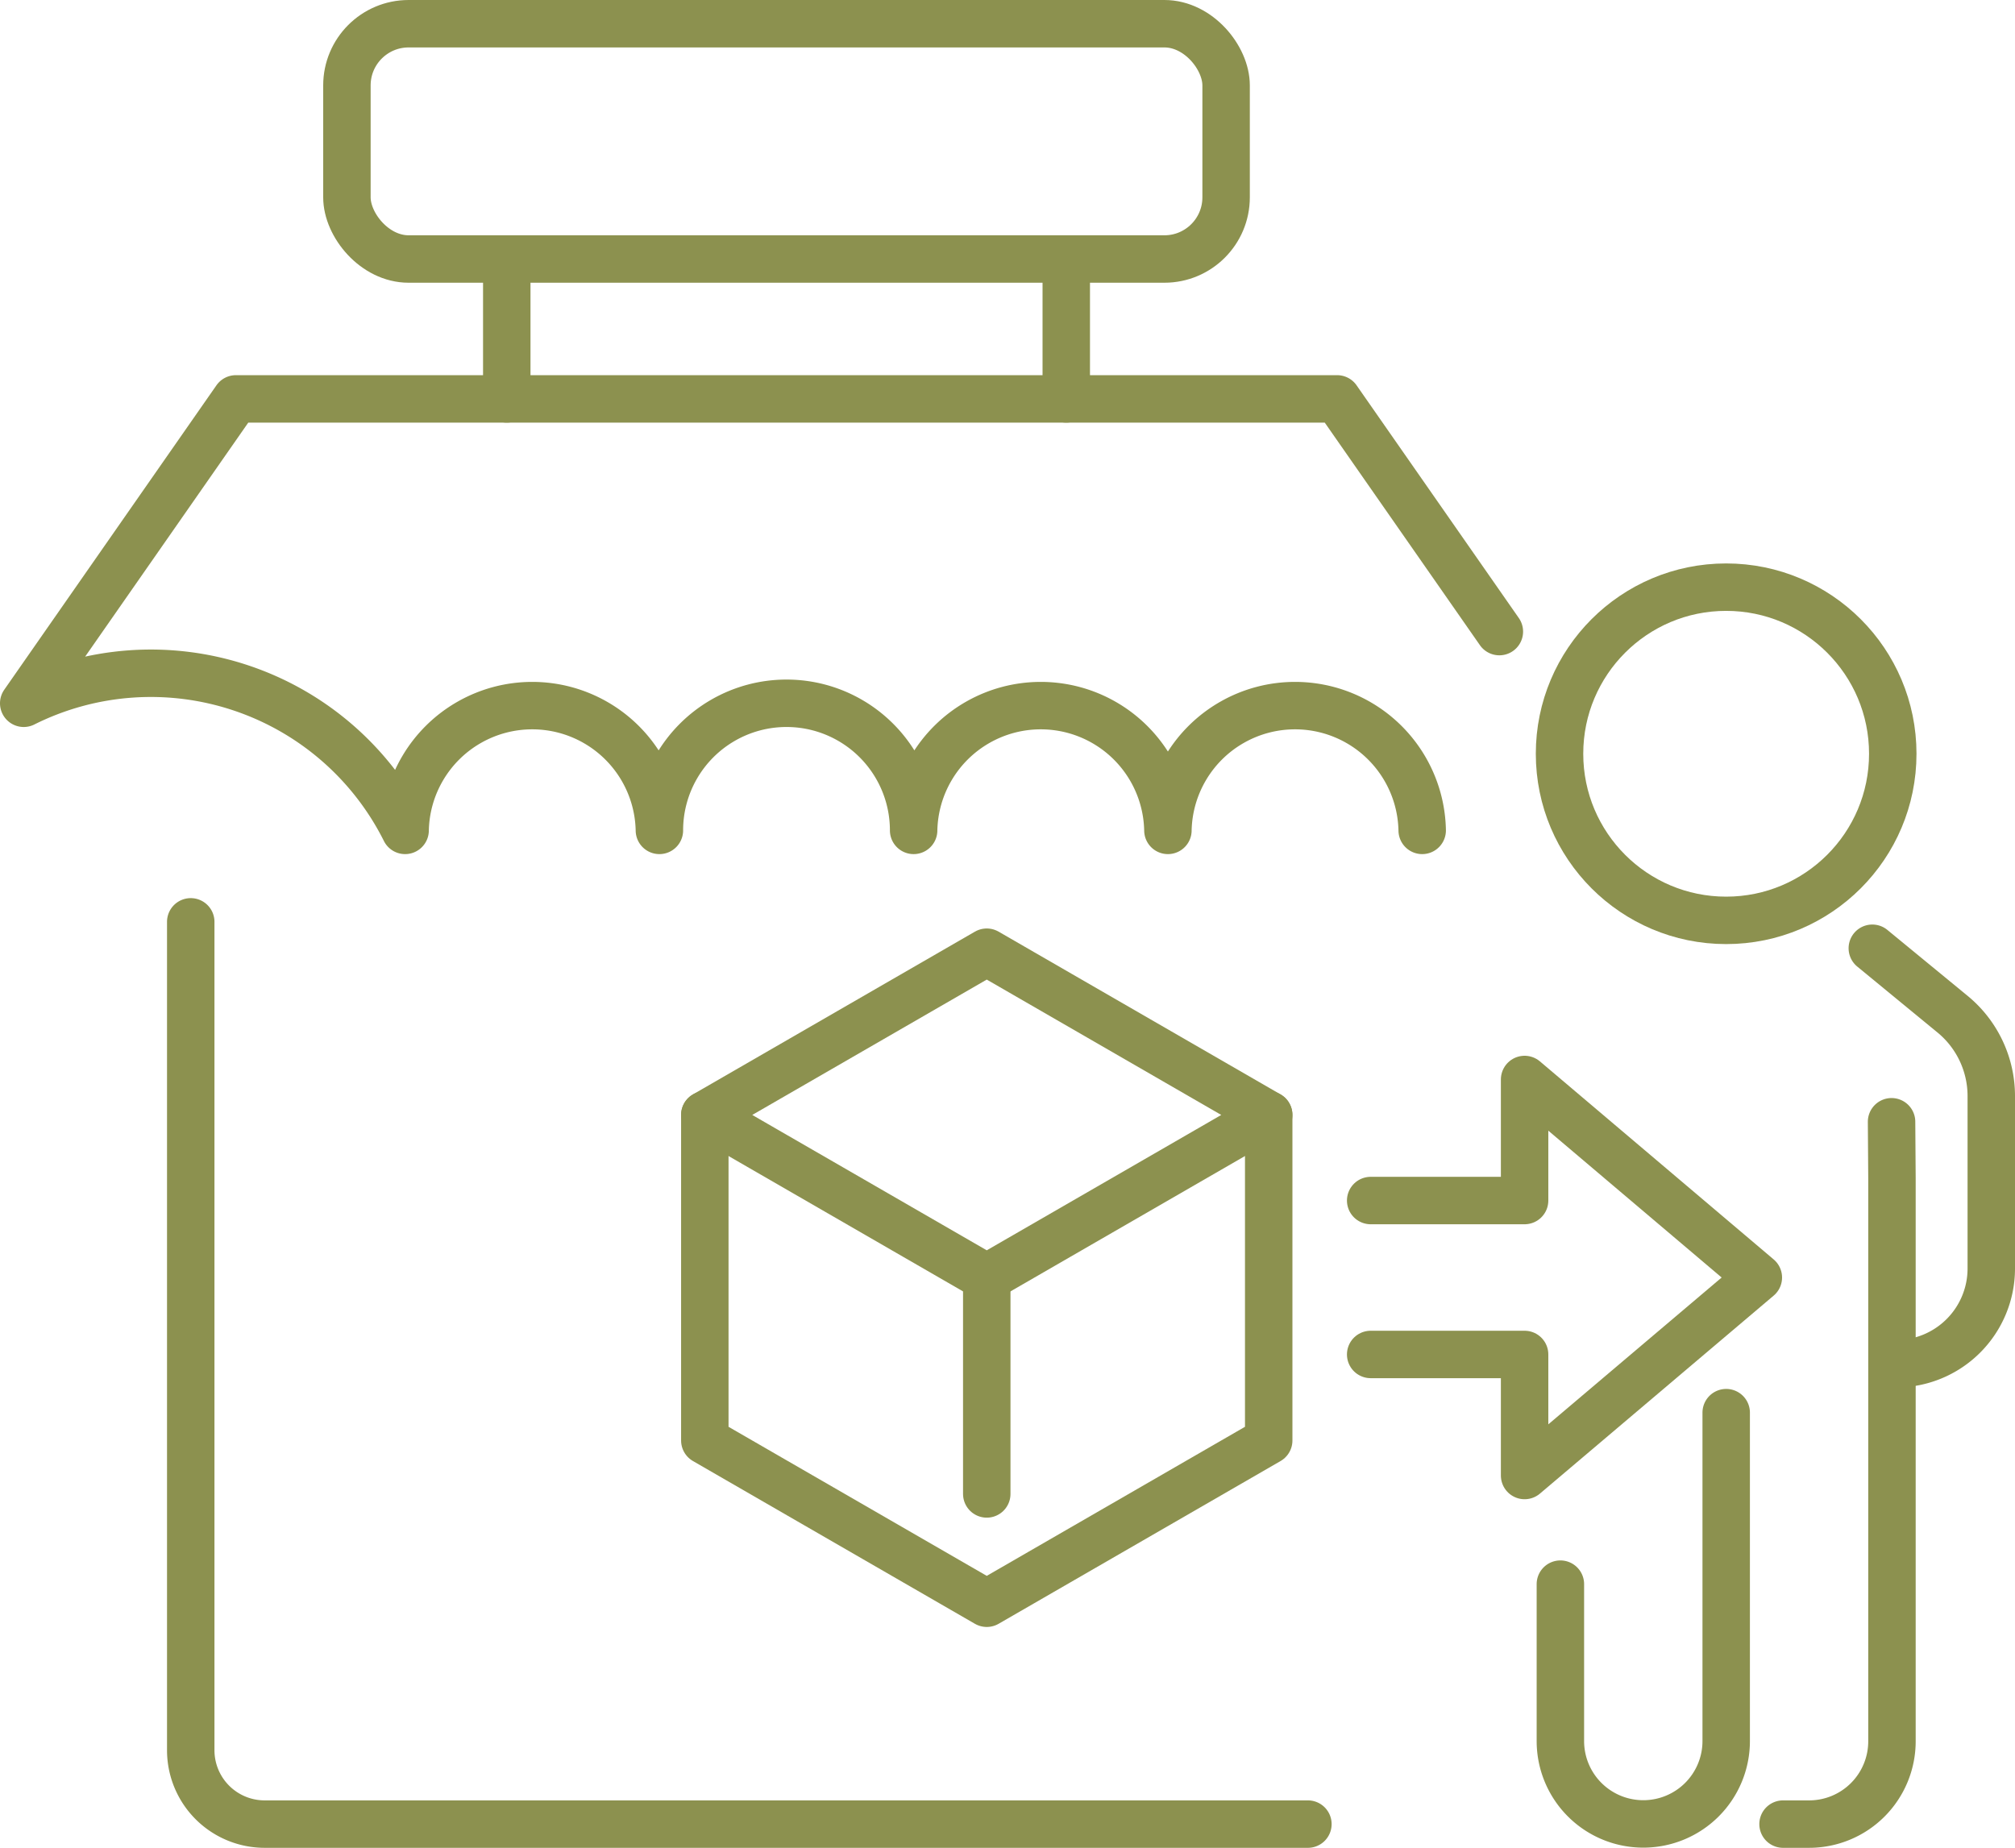
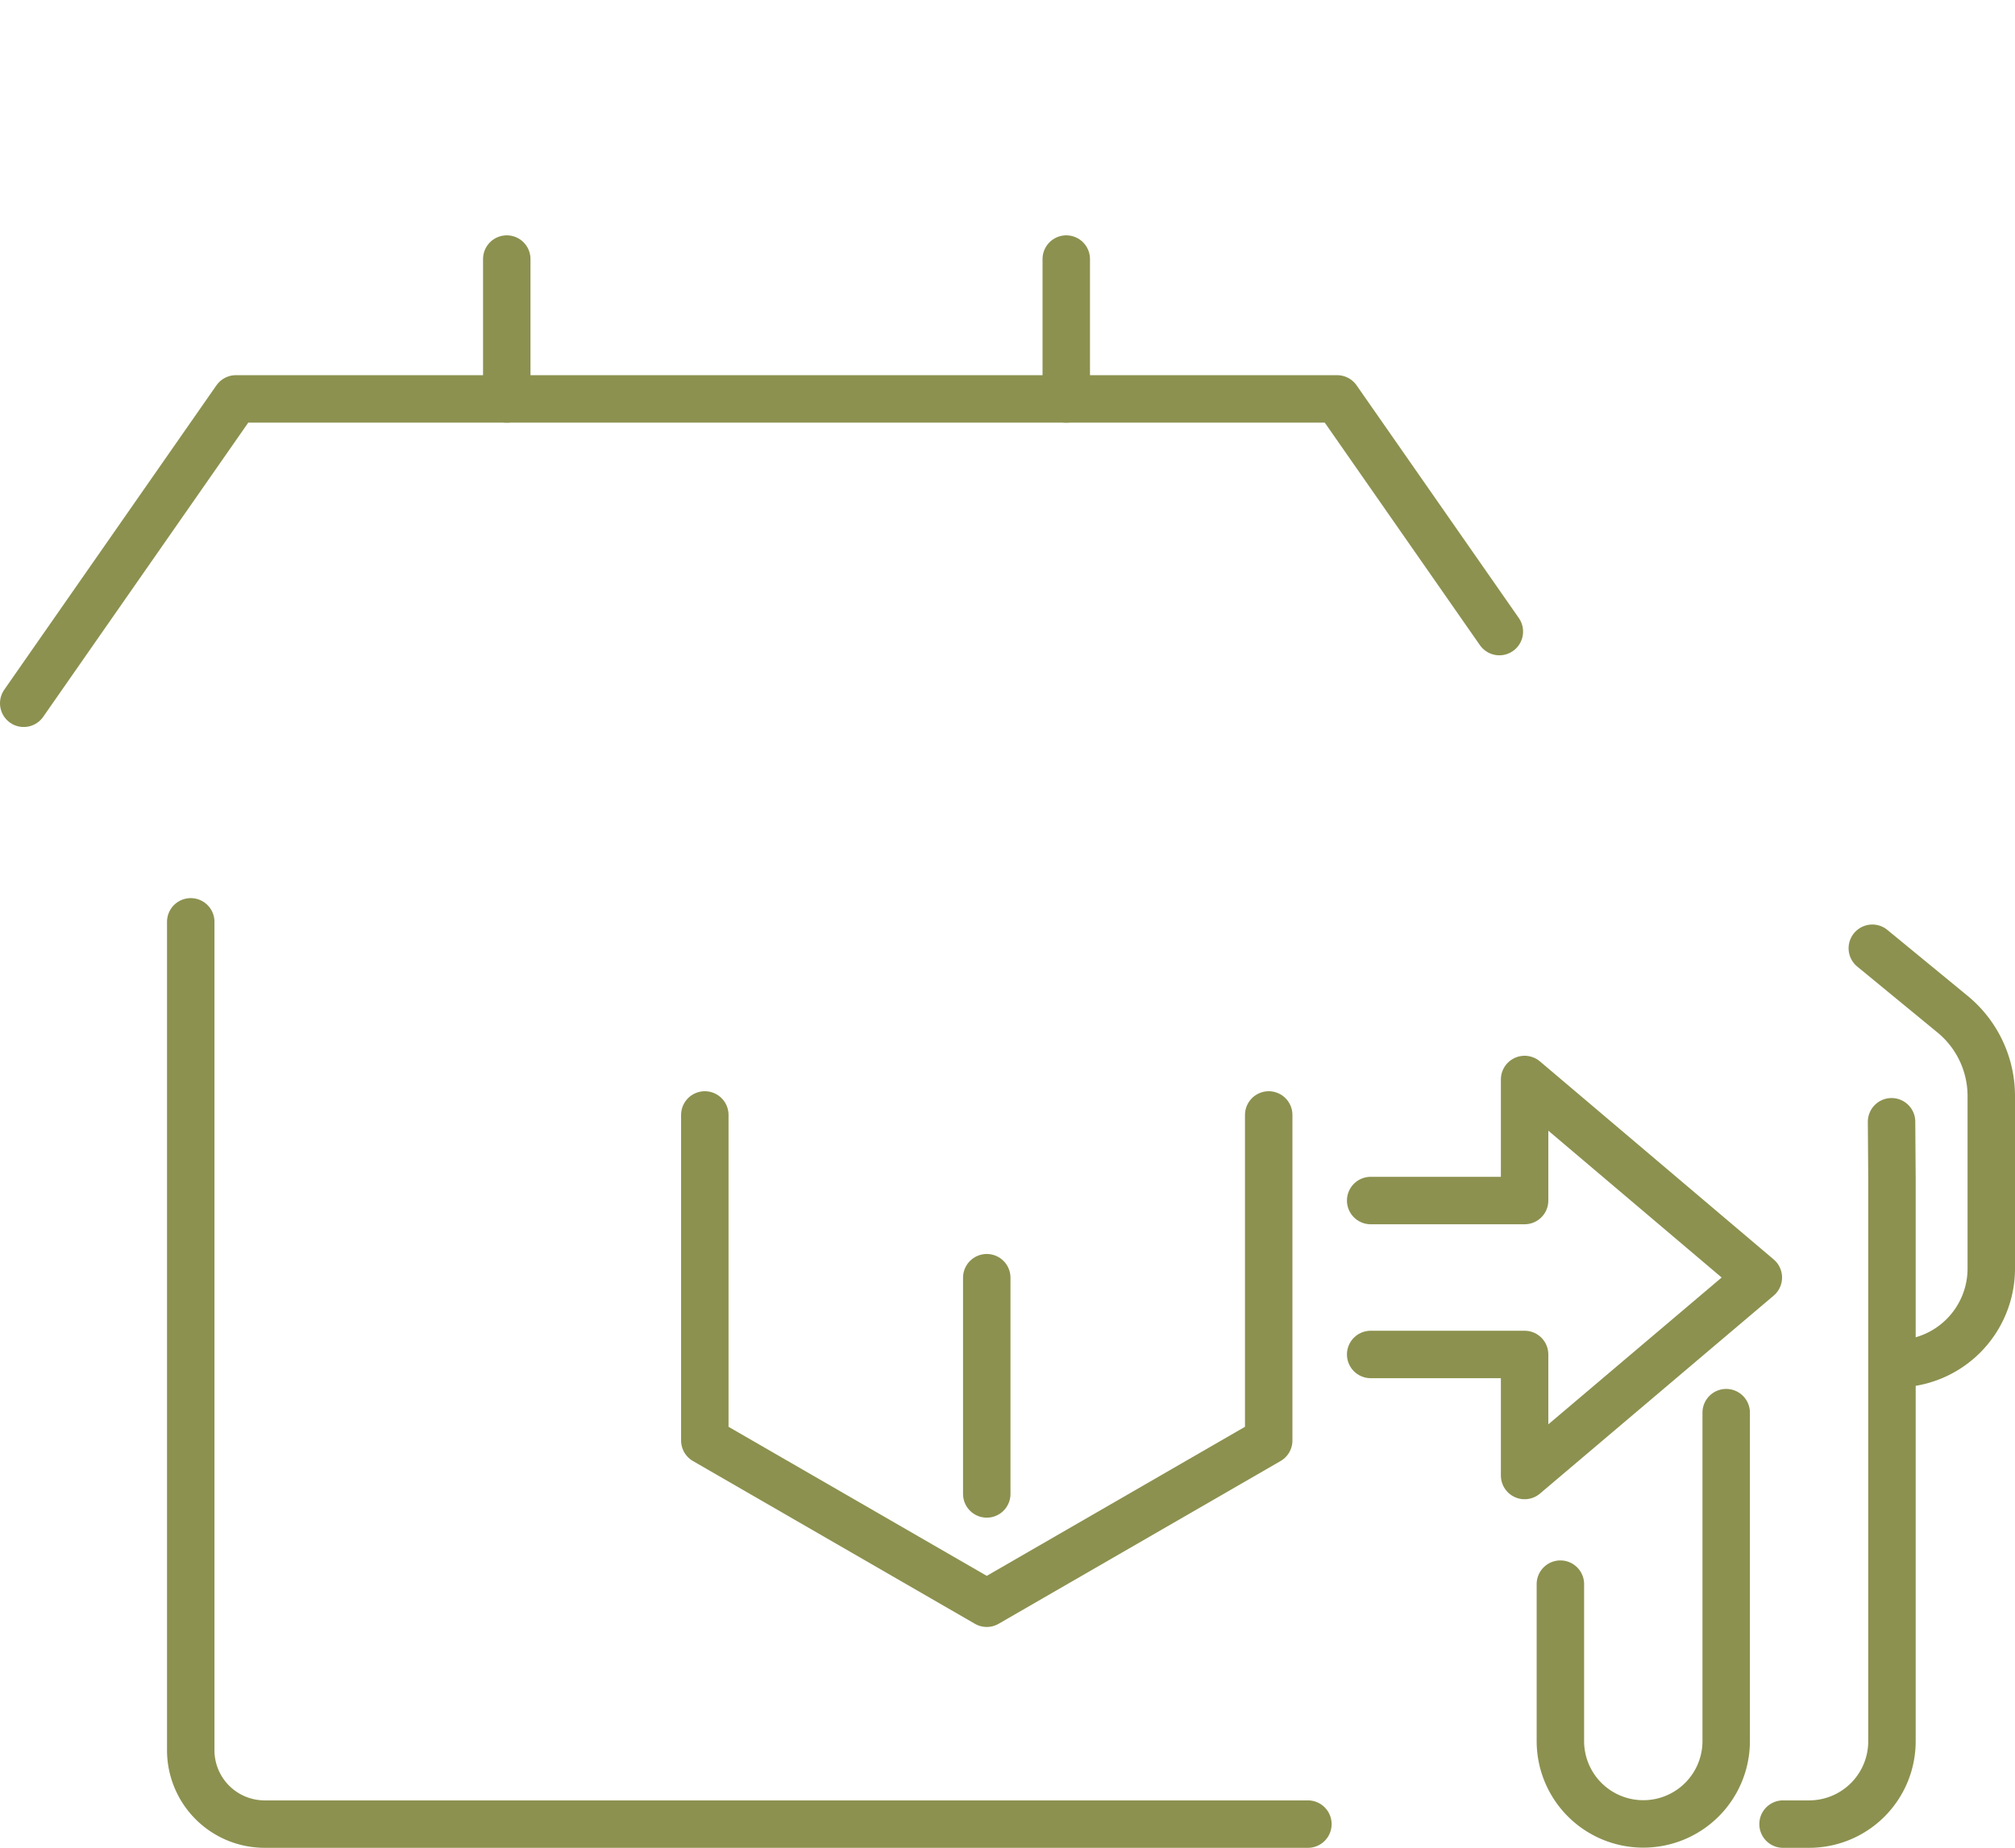
<svg xmlns="http://www.w3.org/2000/svg" width="44.939" height="41.213" viewBox="0 0 44.939 41.213">
  <g id="Gruppe_11698" data-name="Gruppe 11698" transform="translate(-1138.531 -1613.423)">
    <g id="Gruppe_11692" data-name="Gruppe 11692">
      <path id="Pfad_11053" data-name="Pfad 11053" d="M1169.1,1640.2h3.433v-2.7l5.213,4.417-5.213,4.416v-2.7H1169.1" fill="none" stroke="#8c914f" stroke-linecap="round" stroke-linejoin="round" stroke-width="1.058" />
    </g>
    <g id="Gruppe_11694" data-name="Gruppe 11694">
      <g id="Gruppe_11693" data-name="Gruppe 11693">
-         <path id="Pfad_11054" data-name="Pfad 11054" d="M1160.538,1641.921l-6.288-3.63,6.288-3.63,6.288,3.63Z" fill="none" stroke="#8c914f" stroke-linecap="round" stroke-linejoin="round" stroke-width="1.058" />
        <path id="Pfad_11055" data-name="Pfad 11055" d="M1166.826,1638.291v7.261l-6.288,3.63-6.288-3.63v-7.261" fill="none" stroke="#8c914f" stroke-linecap="round" stroke-linejoin="round" stroke-width="1.058" />
        <line id="Linie_4933" data-name="Linie 4933" y2="4.823" transform="translate(1160.538 1641.921)" fill="none" stroke="#8c914f" stroke-linecap="round" stroke-linejoin="round" stroke-width="1.058" />
      </g>
    </g>
    <g id="Gruppe_11697" data-name="Gruppe 11697">
      <g id="Gruppe_11696" data-name="Gruppe 11696">
        <g id="Gruppe_11695" data-name="Gruppe 11695">
          <path id="Pfad_11056" data-name="Pfad 11056" d="M1180.288,1634.573l1.789,1.47a2.363,2.363,0,0,1,.864,1.827v3.847a2.124,2.124,0,0,1-2.123,2.123h0" fill="none" stroke="#8c914f" stroke-linecap="round" stroke-linejoin="round" stroke-width="1.058" />
          <path id="Pfad_11057" data-name="Pfad 11057" d="M1180.717,1638.443l.009,1.26v12.557a1.847,1.847,0,0,1-1.848,1.848h-.581" fill="none" stroke="#8c914f" stroke-linecap="round" stroke-linejoin="round" stroke-width="1.058" />
          <path id="Pfad_11058" data-name="Pfad 11058" d="M1173.331,1648.756v3.5a1.848,1.848,0,0,0,1.849,1.848h0a1.848,1.848,0,0,0,1.849-1.848v-7.325" fill="none" stroke="#8c914f" stroke-linecap="round" stroke-linejoin="round" stroke-width="1.058" />
-           <circle id="Ellipse_695" data-name="Ellipse 695" cx="3.716" cy="3.716" r="3.716" transform="translate(1173.312 1626.519)" fill="none" stroke="#8c914f" stroke-linecap="round" stroke-linejoin="round" stroke-width="1.058" />
        </g>
      </g>
    </g>
    <path id="Pfad_11059" data-name="Pfad 11059" d="M1167.7,1654.108h-23.266a1.648,1.648,0,0,1-1.649-1.648v-18.476" fill="none" stroke="#8c914f" stroke-linecap="round" stroke-linejoin="round" stroke-width="1.058" />
-     <path id="Pfad_11060" data-name="Pfad 11060" d="M1171.97,1627.51l-3.618-5.19h-24.56l-4.732,6.789a6.34,6.34,0,0,1,8.506,2.835,2.836,2.836,0,0,1,5.671,0,2.835,2.835,0,0,1,5.67,0,2.836,2.836,0,0,1,5.671,0,2.836,2.836,0,0,1,5.671,0" fill="none" stroke="#8c914f" stroke-linecap="round" stroke-linejoin="round" stroke-width="1.058" />
-     <rect id="Rechteck_2271" data-name="Rechteck 2271" width="19.608" height="5.248" rx="1.376" transform="translate(1146.268 1613.952)" fill="none" stroke="#8c914f" stroke-linecap="round" stroke-linejoin="round" stroke-width="1.058" />
+     <path id="Pfad_11060" data-name="Pfad 11060" d="M1171.97,1627.51l-3.618-5.19h-24.56l-4.732,6.789" fill="none" stroke="#8c914f" stroke-linecap="round" stroke-linejoin="round" stroke-width="1.058" />
    <line id="Linie_4934" data-name="Linie 4934" y2="3.119" transform="translate(1162.311 1619.201)" fill="none" stroke="#8c914f" stroke-linecap="round" stroke-linejoin="round" stroke-width="1.058" />
    <line id="Linie_4935" data-name="Linie 4935" y2="3.119" transform="translate(1149.833 1619.201)" fill="none" stroke="#8c914f" stroke-linecap="round" stroke-linejoin="round" stroke-width="1.058" />
  </g>
</svg>